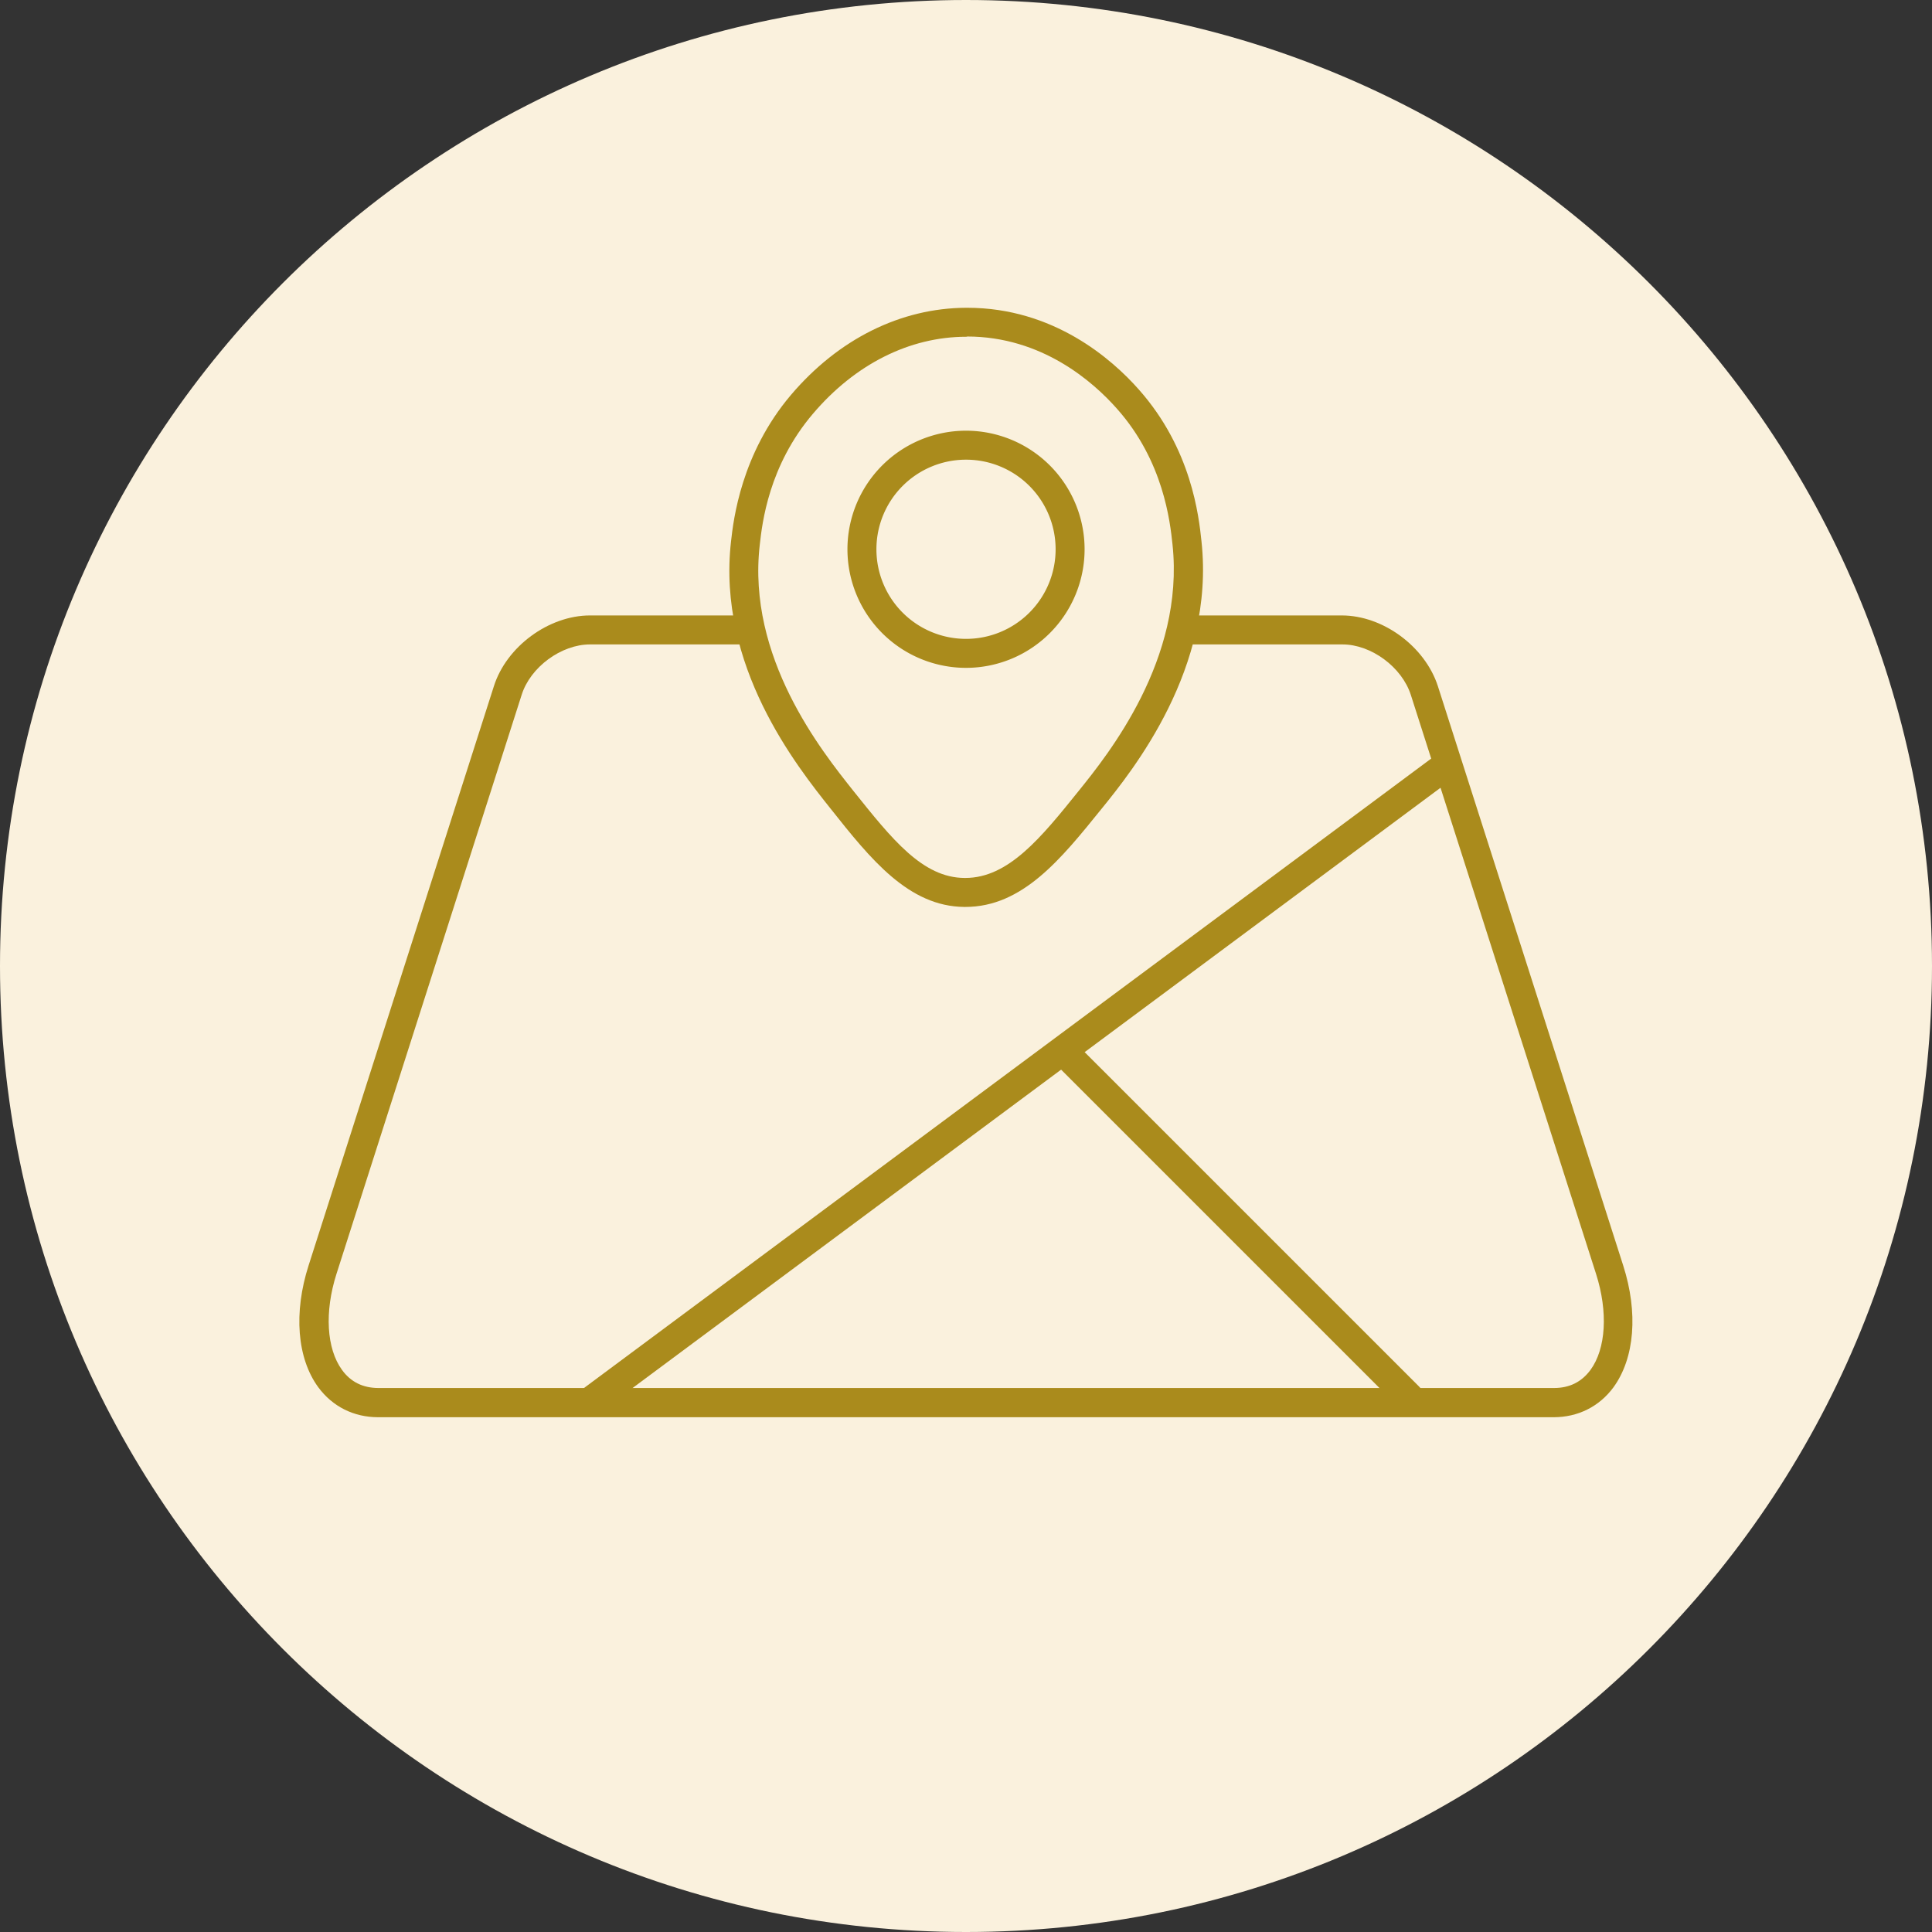
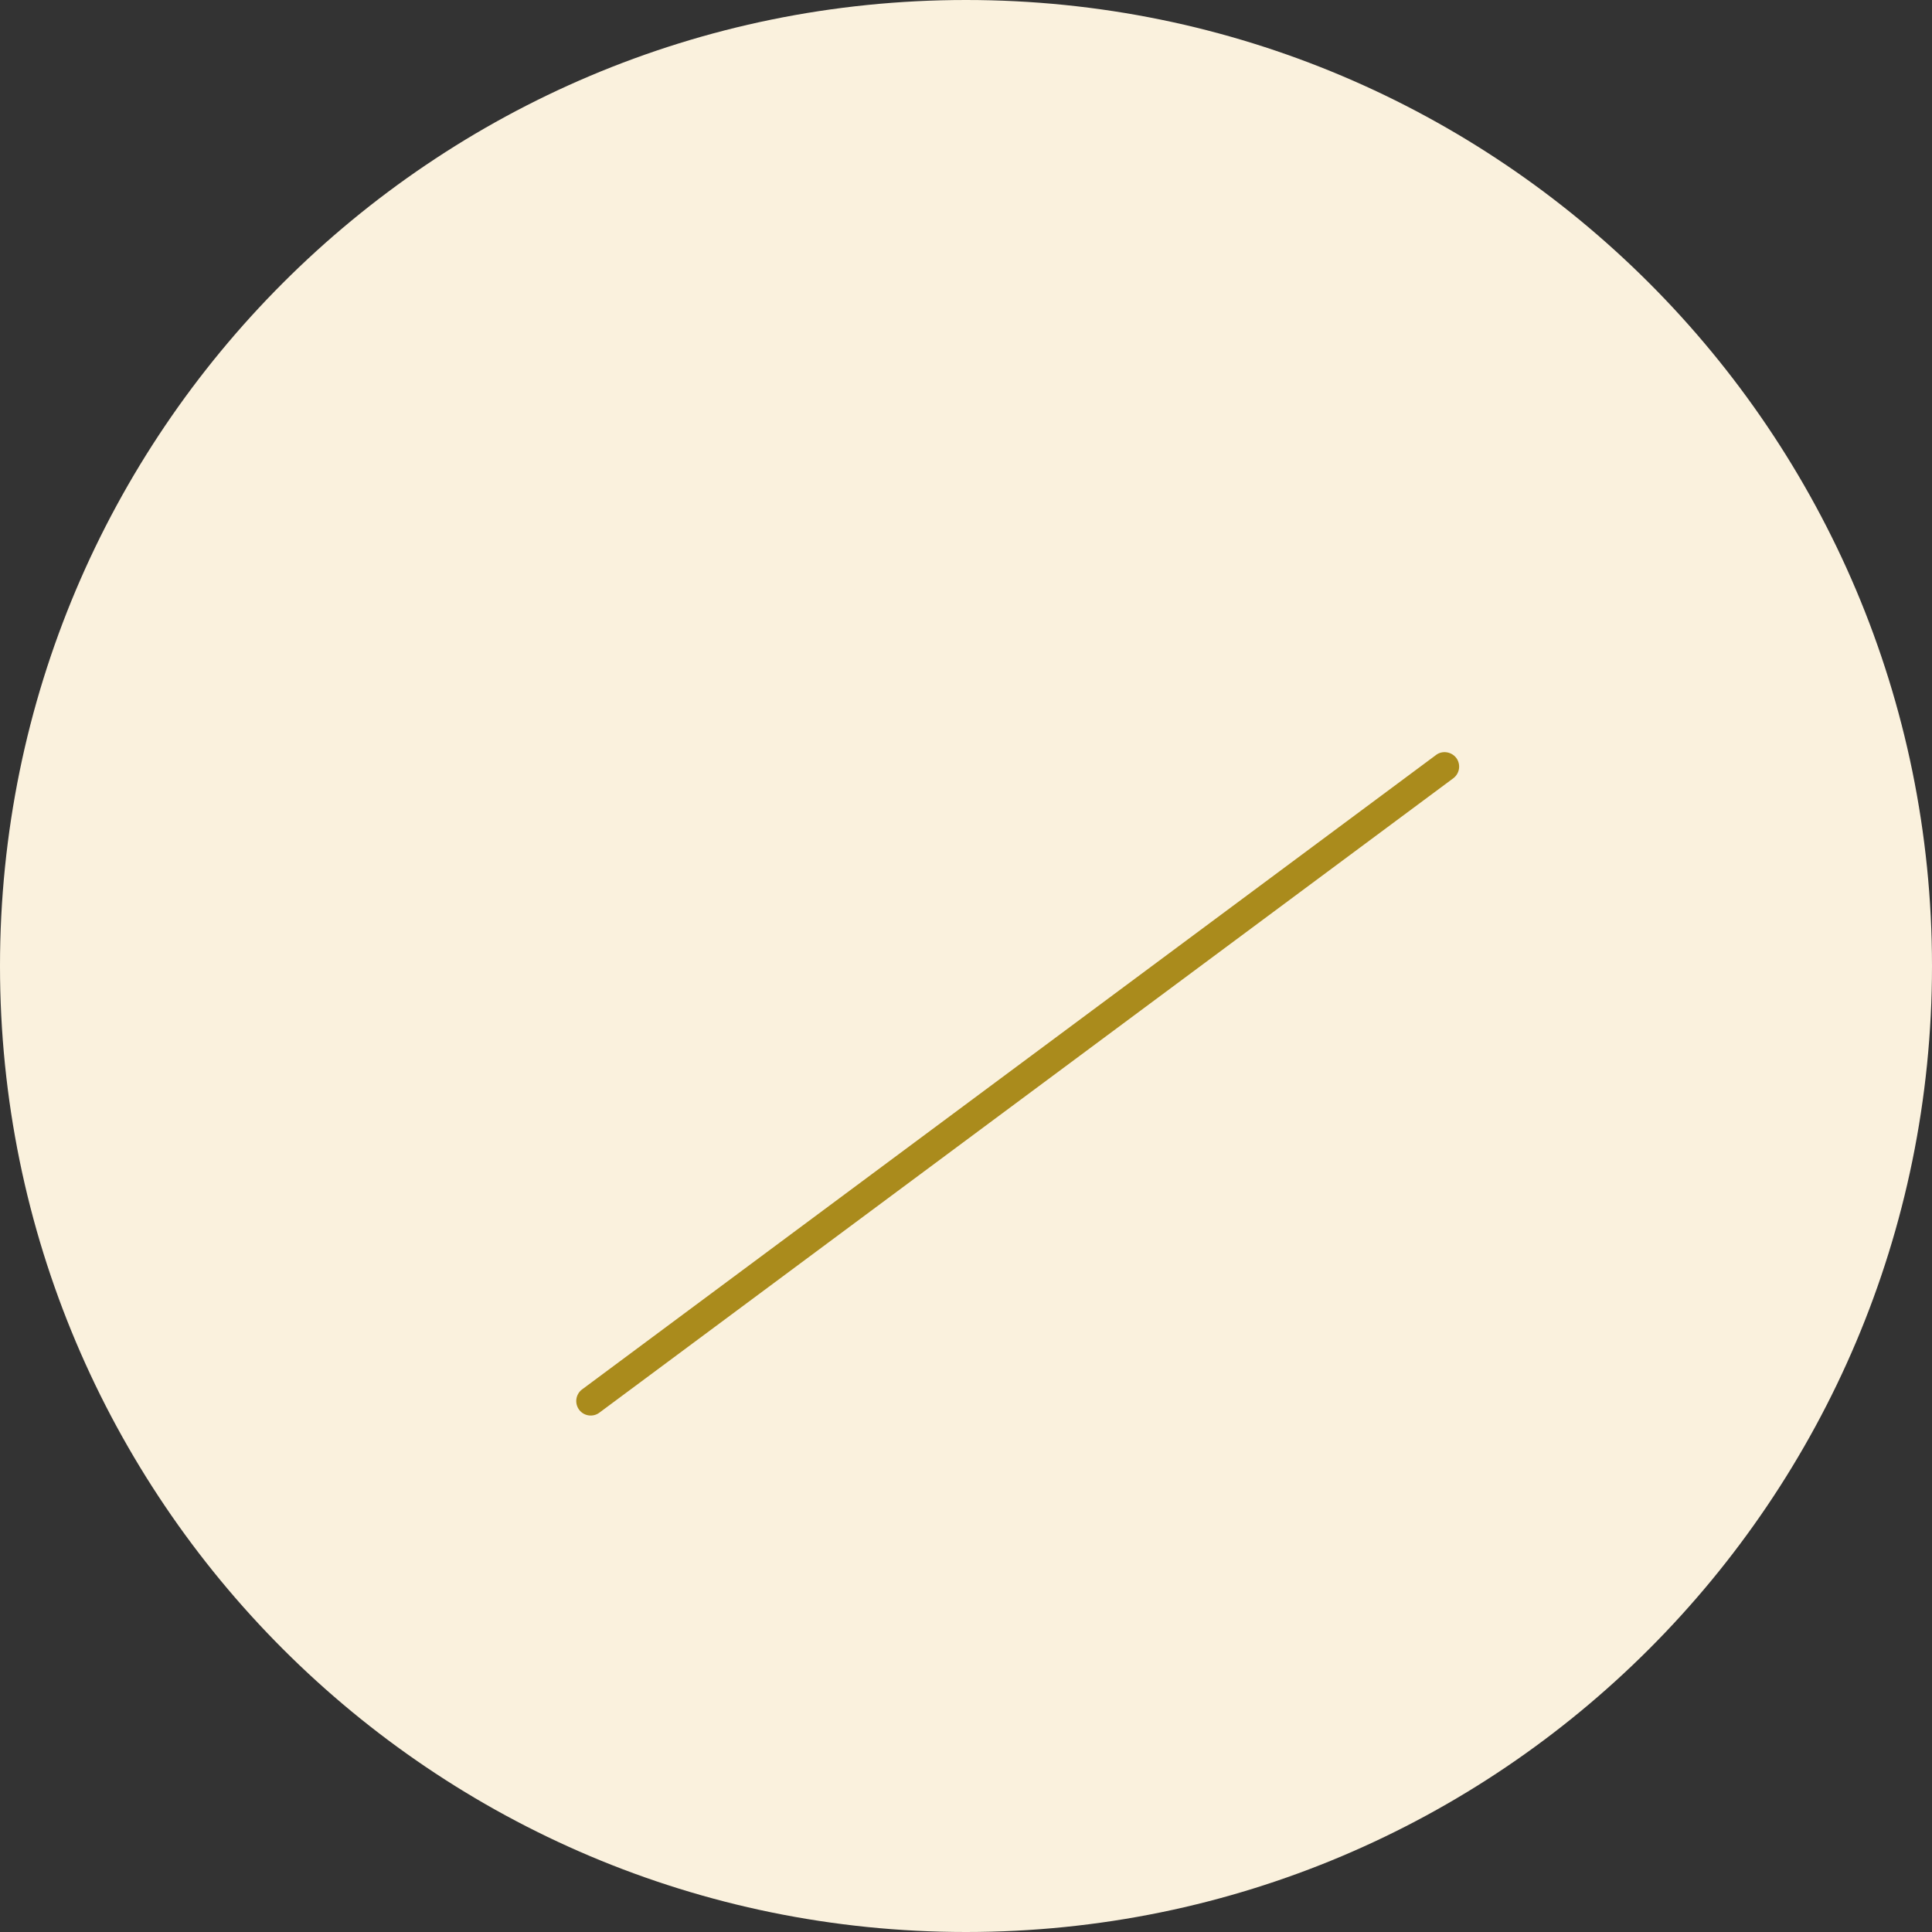
<svg xmlns="http://www.w3.org/2000/svg" width="112" height="112" fill="none">
  <rect width="100%" height="100%" fill="#333333" stroke="none" />
  <path d="M112 56c0 30.928-25.072 56-56 56S0 86.928 0 56 25.072 0 56 0s56 25.072 56 56z" fill="#FAF1DD" />
-   <path d="M90.076 82.158H21.925c-1.415 0-2.646-.616-3.473-1.736-1.232-1.68-1.442-4.326-.56-7.07L28.631 39.78c.727-2.296 3.177-4.102 5.572-4.102h43.581c2.394 0 4.83 1.806 5.572 4.102l10.739 33.572c.882 2.744.671 5.376-.56 7.07-.826 1.12-2.058 1.736-3.472 1.736h.013zm-55.873-44.8c-1.667 0-3.459 1.316-3.963 2.926L19.504 73.856c-.7 2.198-.575 4.326.322 5.558.503.7 1.218 1.05 2.114 1.05h68.15c.897 0 1.596-.35 2.114-1.05.897-1.232 1.023-3.36.323-5.558l-10.74-33.572c-.517-1.61-2.295-2.926-3.962-2.926H34.203z" fill="#AA8B1C" />
  <path d="M34.245 82.06a.835.835 0 01-.672-.336.844.844 0 01.168-1.176L83.245 43.77c.364-.28.896-.196 1.176.168a.844.844 0 01-.168 1.176L34.749 81.892a.839.839 0 01-.504.168z" fill="#AA8B1C" />
-   <path d="M81.677 81.836a.806.806 0 01-.588-.252L61.433 61.928a.854.854 0 010-1.19.854.854 0 011.19 0l19.656 19.656a.854.854 0 010 1.19.83.83 0 01-.588.252h-.014z" fill="#AA8B1C" />
  <path d="M68.797 31.464c.756 6.958-3.766 12.614-5.614 14.896-2.268 2.814-4.354 5.39-7.294 5.362-2.842-.028-4.802-2.492-7.098-5.362-1.918-2.408-6.384-8.064-5.6-14.896.14-1.274.56-4.83 3.276-8.036.672-.798 4.018-4.732 9.52-4.76 5.404-.028 8.75 3.752 9.38 4.466 2.87 3.234 3.276 6.944 3.416 8.33h.014z" fill="#FAF1DD" />
-   <path d="M55.959 52.576h-.056c-3.234-.028-5.432-2.772-7.742-5.684-1.974-2.478-6.608-8.288-5.782-15.512.14-1.26.588-5.082 3.472-8.484 2.758-3.248 6.37-5.04 10.164-5.054h.056c4.998 0 8.386 2.968 9.954 4.746 3.052 3.444 3.472 7.336 3.626 8.792.798 7.35-3.99 13.286-5.796 15.512-2.352 2.912-4.578 5.684-7.896 5.684zm.098-33.054h-.042c-3.29 0-6.454 1.596-8.89 4.466-2.562 3.01-2.94 6.328-3.08 7.588-.756 6.538 3.584 11.956 5.432 14.28 2.24 2.8 4.004 5.026 6.44 5.04h.042c2.506 0 4.396-2.338 6.58-5.054 1.68-2.086 6.146-7.616 5.432-14.28-.14-1.316-.518-4.83-3.22-7.868-1.386-1.568-4.354-4.186-8.694-4.186v.014z" fill="#AA8B1C" />
  <path d="M56.001 38.702a6.874 6.874 0 100-13.748 6.874 6.874 0 000 13.748z" fill="#FAF1DD" />
-   <path d="M56.001 26.648a5.192 5.192 0 015.194 5.194 5.192 5.192 0 01-5.194 5.194 5.192 5.192 0 01-5.194-5.194 5.192 5.192 0 015.194-5.194zm0-1.68a6.877 6.877 0 00-6.874 6.874 6.877 6.877 0 006.874 6.874 6.877 6.877 0 006.874-6.874 6.877 6.877 0 00-6.874-6.874z" fill="#AA8B1C" />
</svg>